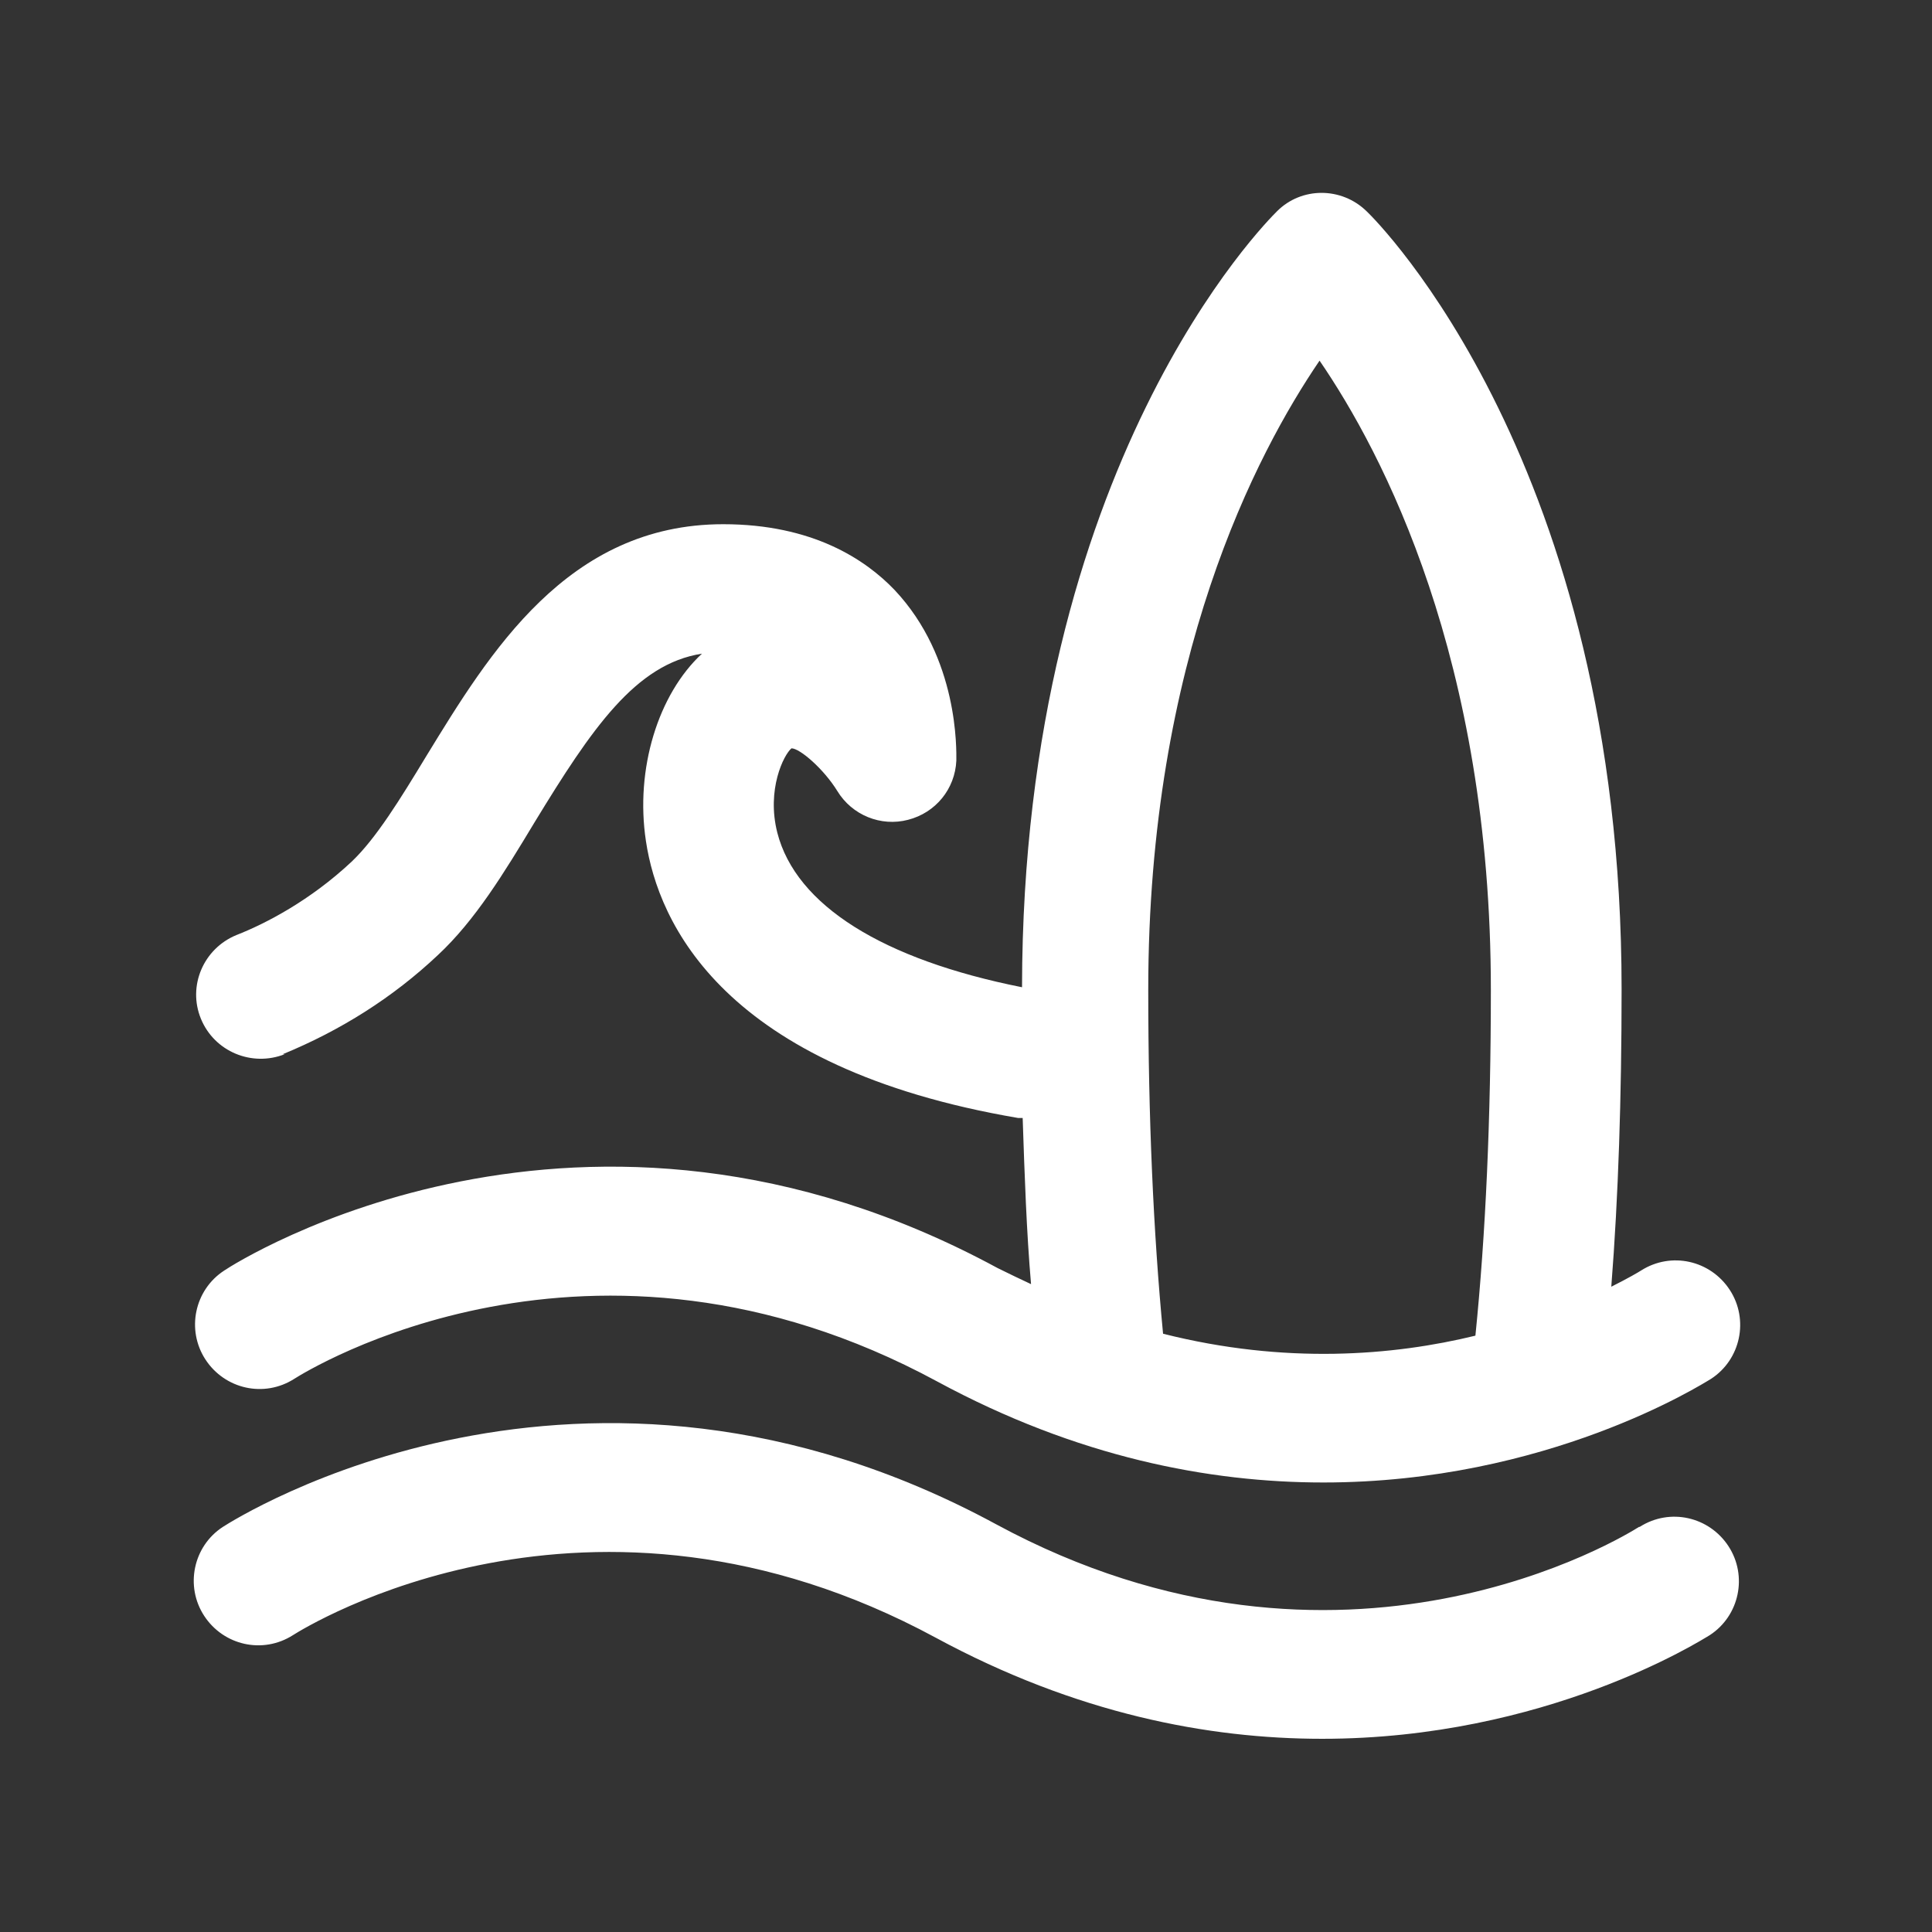
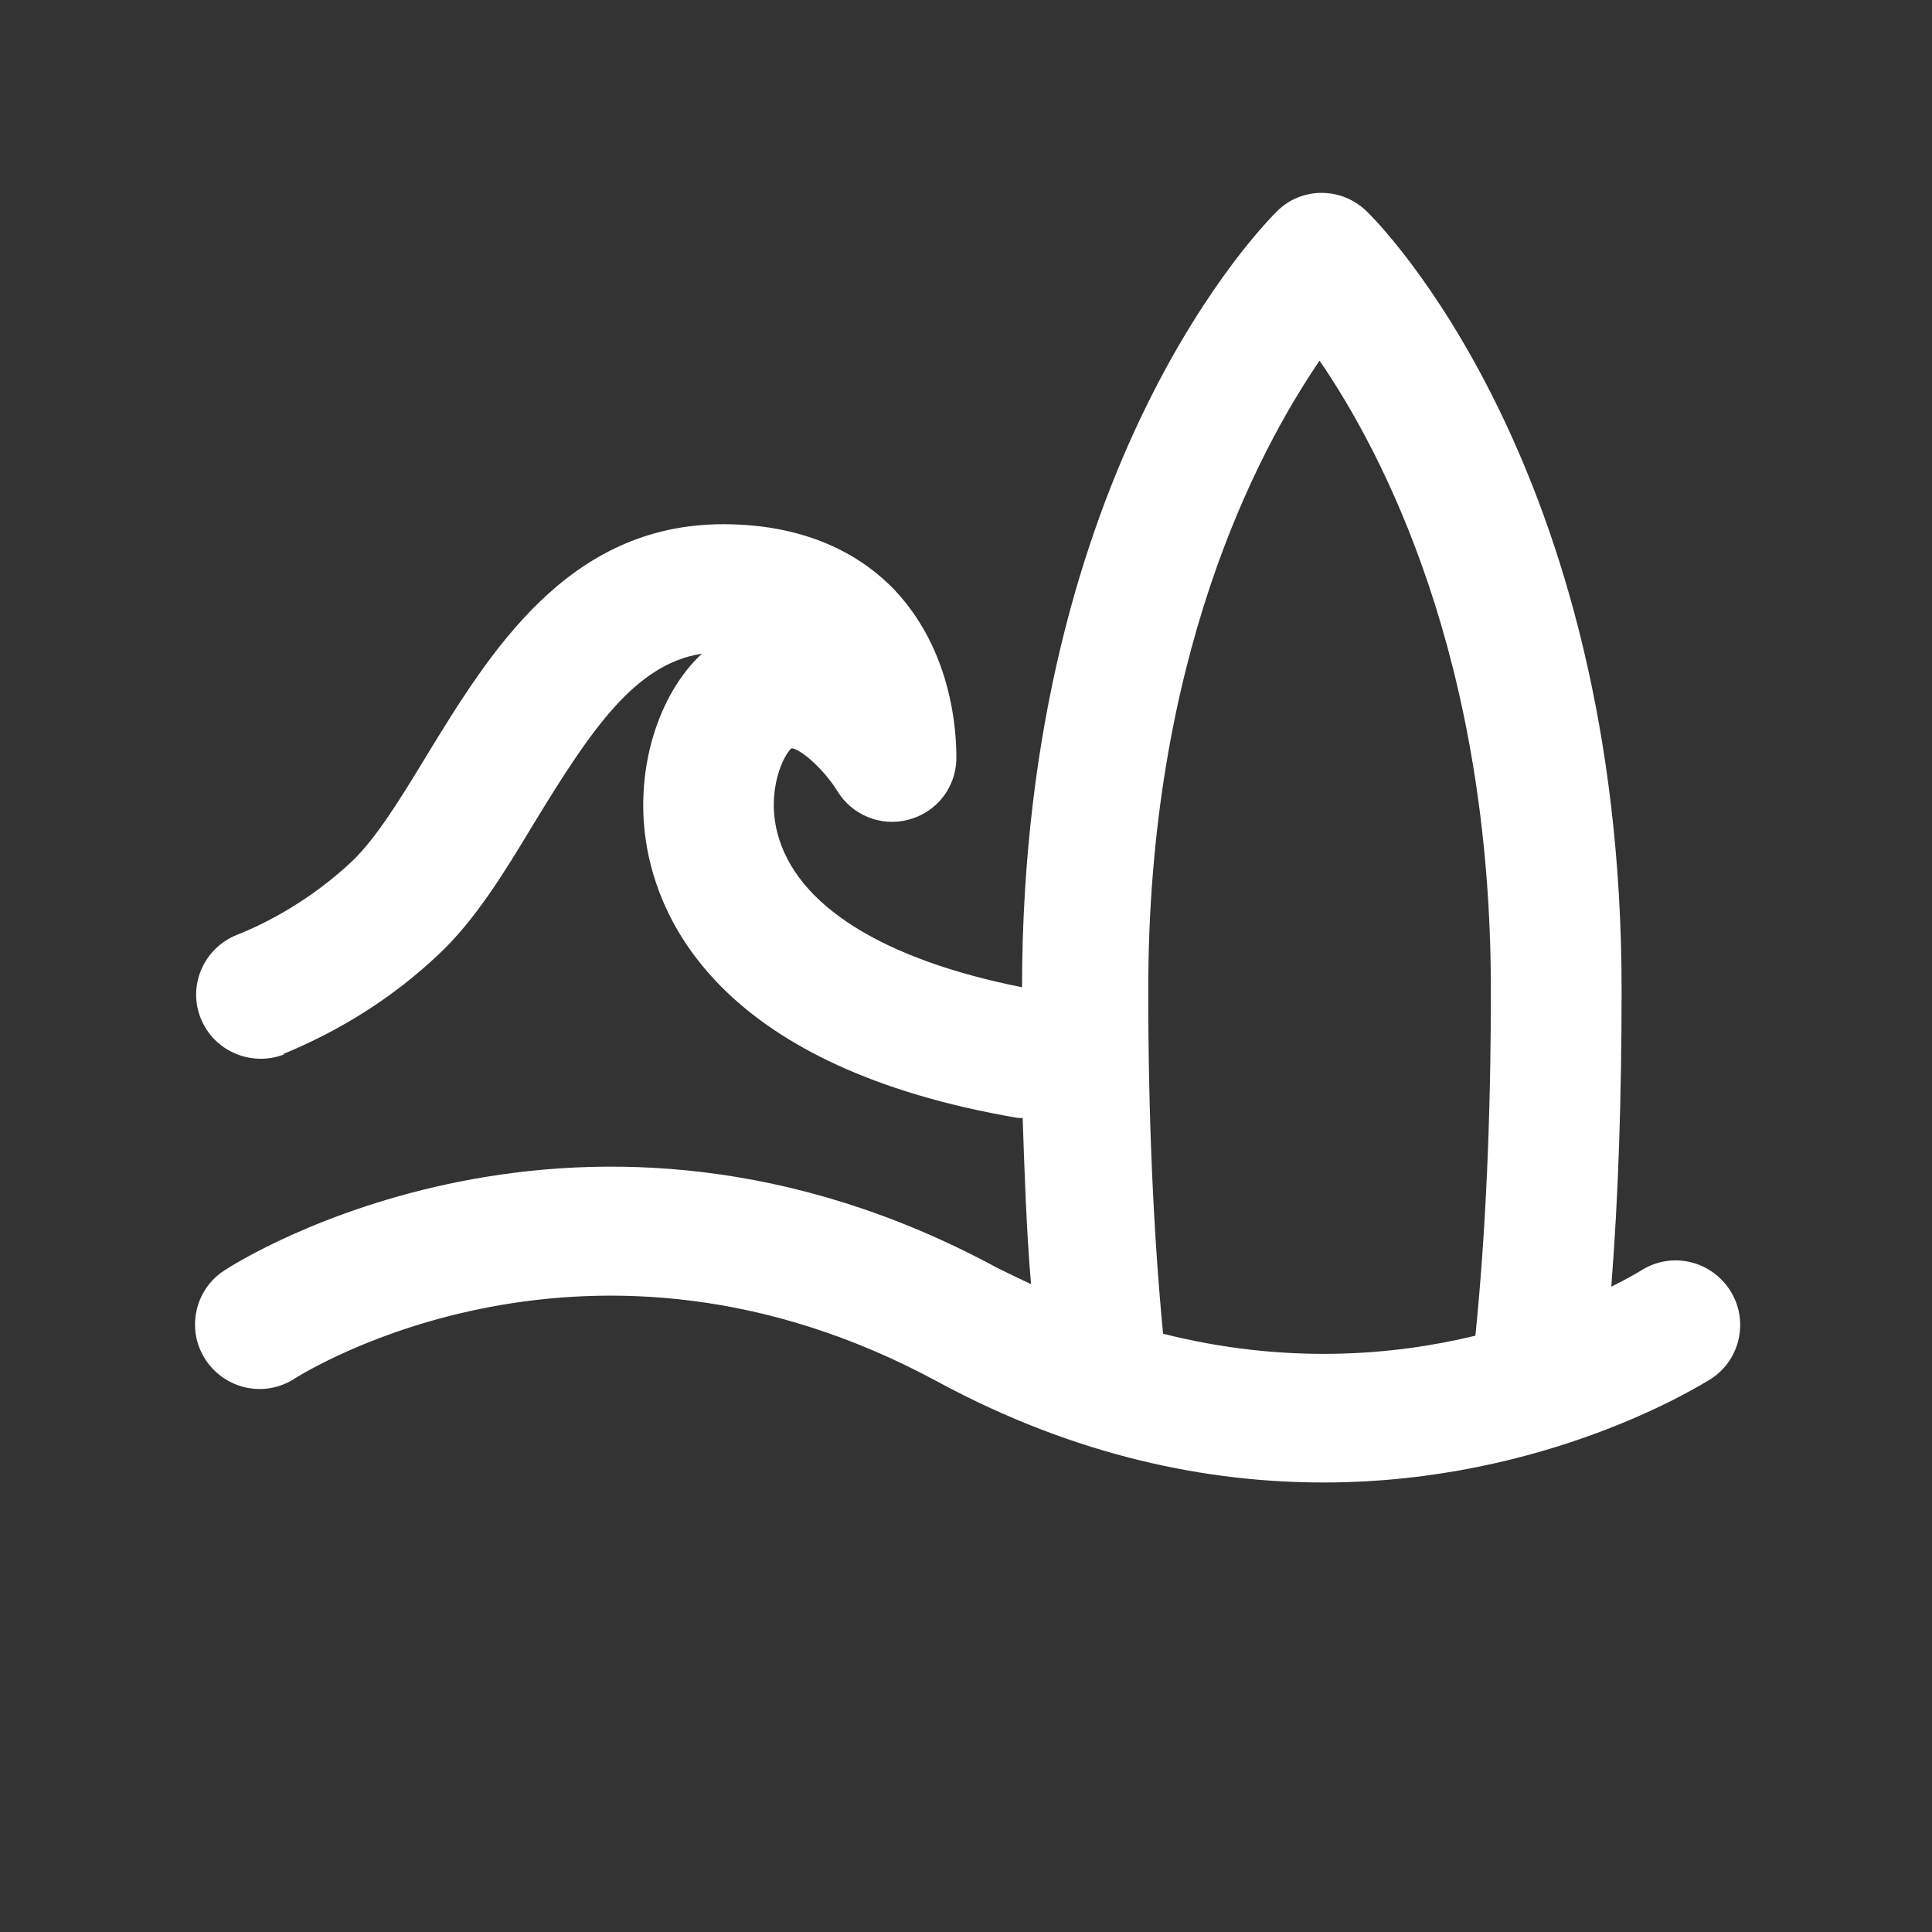
<svg xmlns="http://www.w3.org/2000/svg" id="Calque_1" viewBox="0 0 30 30">
  <rect x="0" y="0" width="30" height="30" fill="#333333" stroke="none" />
  <defs>
    <style>.cls-1{fill:#fff;}</style>
  </defs>
-   <path class="cls-1" d="m4.39,16.37c.9-.37,1.71-.88,2.41-1.54.58-.54,1.03-1.28,1.5-2.06.89-1.46,1.57-2.46,2.6-2.62-.68.63-1.04,1.79-.87,2.91.19,1.27,1.2,3.52,5.78,4.3.02,0,.04,0,.07,0,.03.9.06,1.77.13,2.58-.17-.08-.34-.16-.52-.25-6.44-3.49-11.79-.11-12.01.04-.46.3-.59.92-.29,1.38.3.46.91.6,1.38.3.19-.12,4.6-2.87,9.98.04,2.18,1.18,4.23,1.57,6,1.57,3.47,0,5.87-1.52,6.02-1.61.46-.3.59-.92.29-1.38-.3-.46-.91-.6-1.38-.3-.03.02-.2.12-.46.25.11-1.4.16-2.95.16-4.62,0-8.14-3.8-11.93-3.96-12.08-.39-.38-1.01-.38-1.39,0-.16.16-3.95,3.93-3.96,12.05-2.16-.43-3.51-1.27-3.8-2.4-.17-.67.1-1.21.22-1.31.13,0,.5.32.71.66.23.38.68.56,1.1.45.43-.11.73-.48.75-.92,0-.16.04-1.59-.96-2.65-.45-.47-1.27-1.02-2.66-1.02-2.42,0-3.63,2-4.61,3.6-.4.66-.78,1.28-1.16,1.64-.64.6-1.33.96-1.79,1.14-.51.21-.76.79-.55,1.3.21.51.79.75,1.3.55ZM20.49,5.6c.98,1.43,2.66,4.63,2.66,9.77,0,2-.08,3.79-.24,5.37-1.27.31-2.95.45-4.85-.03-.15-1.57-.23-3.35-.23-5.34,0-5.14,1.68-8.33,2.66-9.77Z" />
-   <path class="cls-1" d="m25.45,23.71c-.19.12-4.6,2.87-9.98-.04-6.44-3.49-11.79-.1-12.01.04-.46.3-.59.92-.29,1.38.3.46.91.6,1.38.3.19-.12,4.6-2.87,9.98.04,2.18,1.18,4.23,1.57,6,1.57,3.47,0,5.87-1.52,6.02-1.61.46-.3.59-.92.29-1.38-.3-.46-.91-.6-1.38-.3Z" />
+   <path class="cls-1" d="m4.39,16.37c.9-.37,1.71-.88,2.41-1.54.58-.54,1.03-1.28,1.5-2.06.89-1.46,1.57-2.46,2.6-2.62-.68.63-1.04,1.79-.87,2.91.19,1.27,1.2,3.52,5.78,4.3.02,0,.04,0,.07,0,.03.9.06,1.77.13,2.58-.17-.08-.34-.16-.52-.25-6.44-3.49-11.79-.11-12.01.04-.46.3-.59.92-.29,1.38.3.46.91.6,1.38.3.19-.12,4.6-2.87,9.98.04,2.18,1.18,4.23,1.57,6,1.57,3.47,0,5.87-1.52,6.02-1.61.46-.3.59-.92.29-1.38-.3-.46-.91-.6-1.38-.3-.03.02-.2.12-.46.25.11-1.4.16-2.95.16-4.62,0-8.14-3.8-11.93-3.96-12.08-.39-.38-1.01-.38-1.39,0-.16.16-3.95,3.93-3.96,12.05-2.16-.43-3.51-1.27-3.8-2.4-.17-.67.1-1.21.22-1.31.13,0,.5.32.71.66.23.38.68.56,1.1.45.43-.11.73-.48.75-.92,0-.16.04-1.59-.96-2.65-.45-.47-1.27-1.02-2.66-1.02-2.42,0-3.63,2-4.61,3.6-.4.66-.78,1.28-1.16,1.64-.64.6-1.33.96-1.79,1.14-.51.21-.76.79-.55,1.3.21.51.79.75,1.3.55M20.49,5.6c.98,1.43,2.66,4.63,2.66,9.77,0,2-.08,3.79-.24,5.37-1.27.31-2.95.45-4.85-.03-.15-1.57-.23-3.35-.23-5.34,0-5.14,1.68-8.33,2.66-9.77Z" />
</svg>